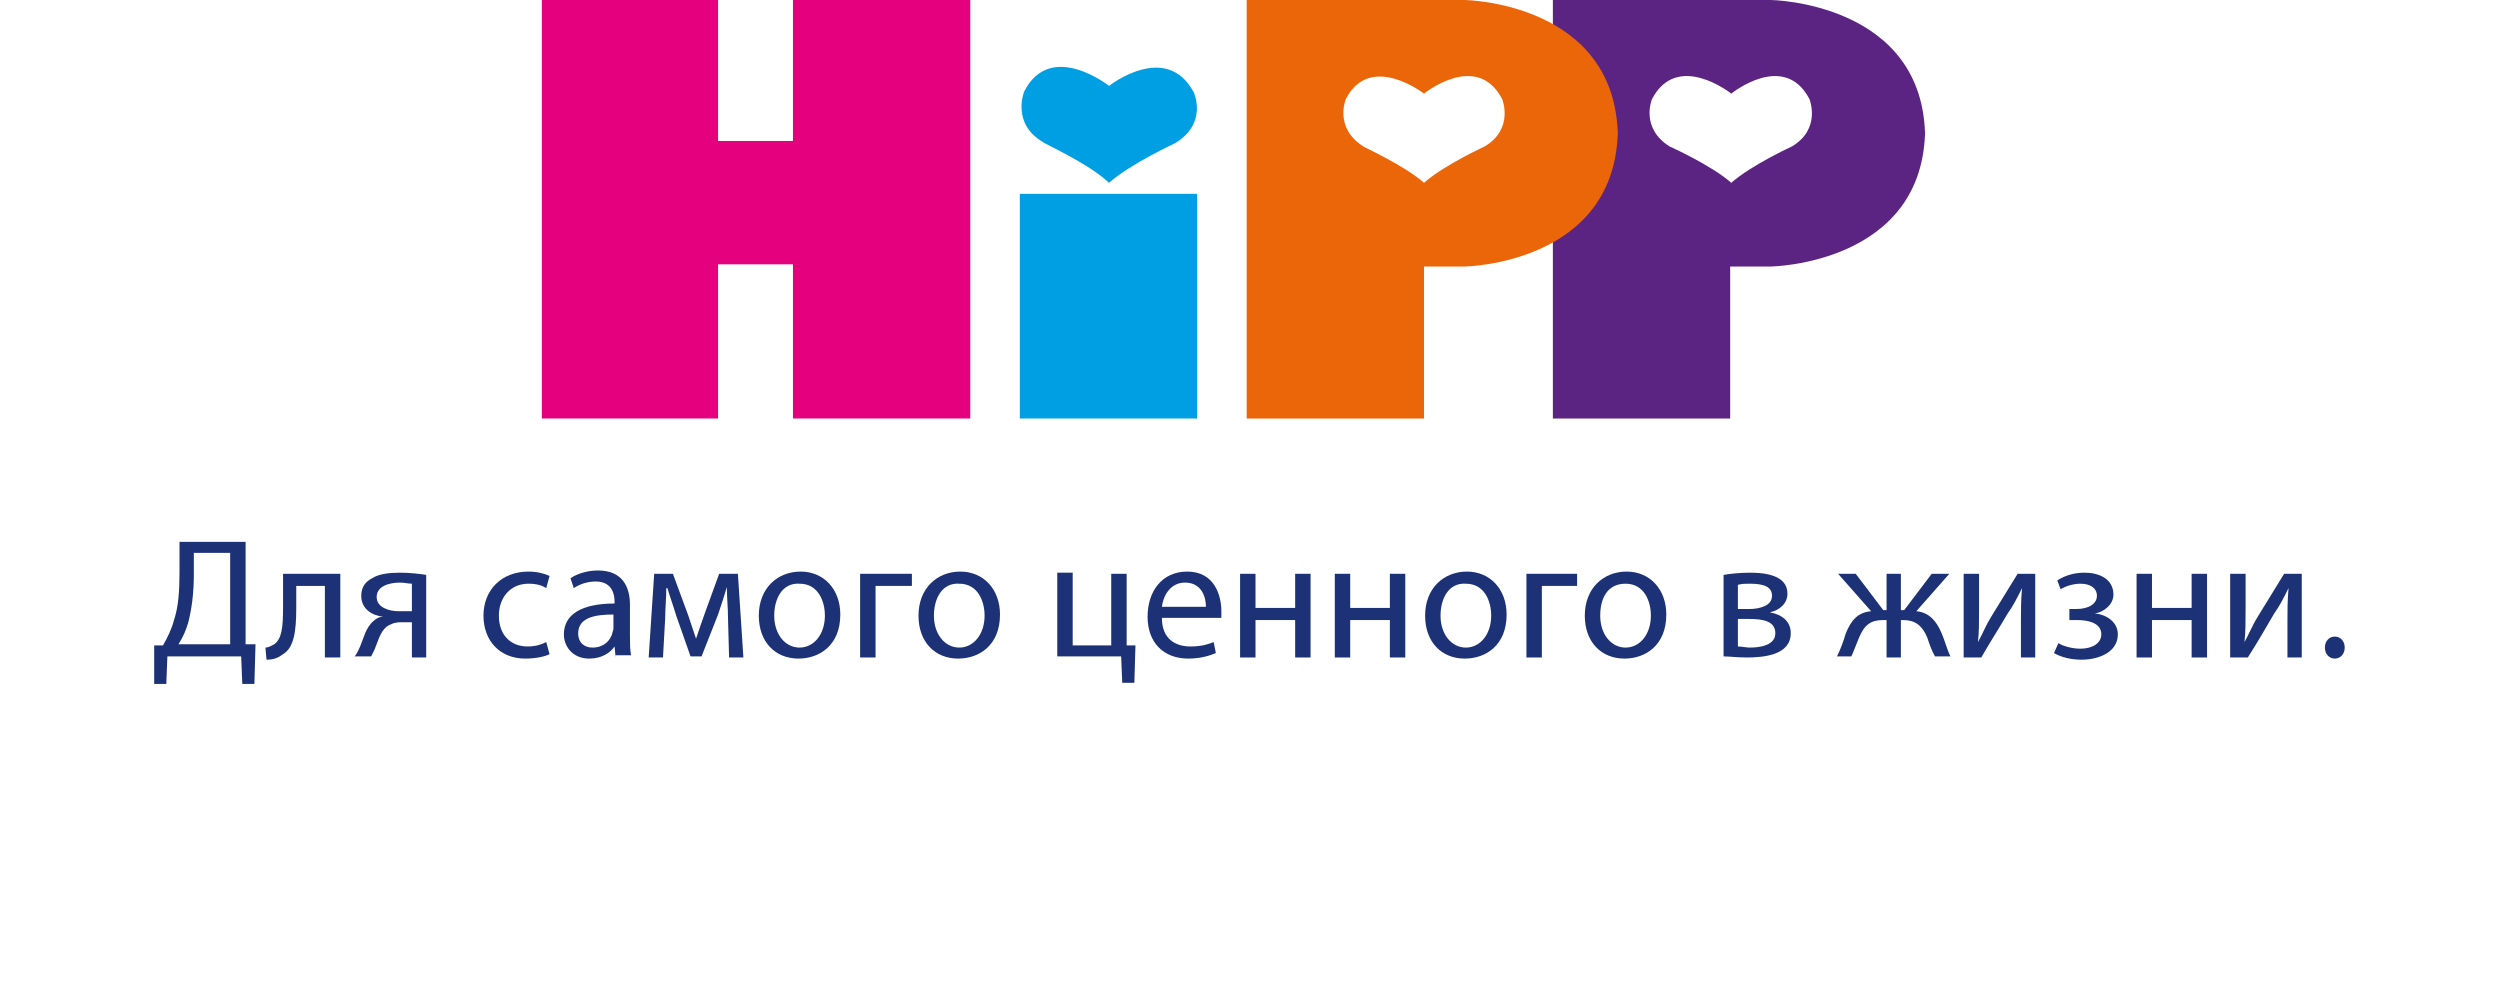
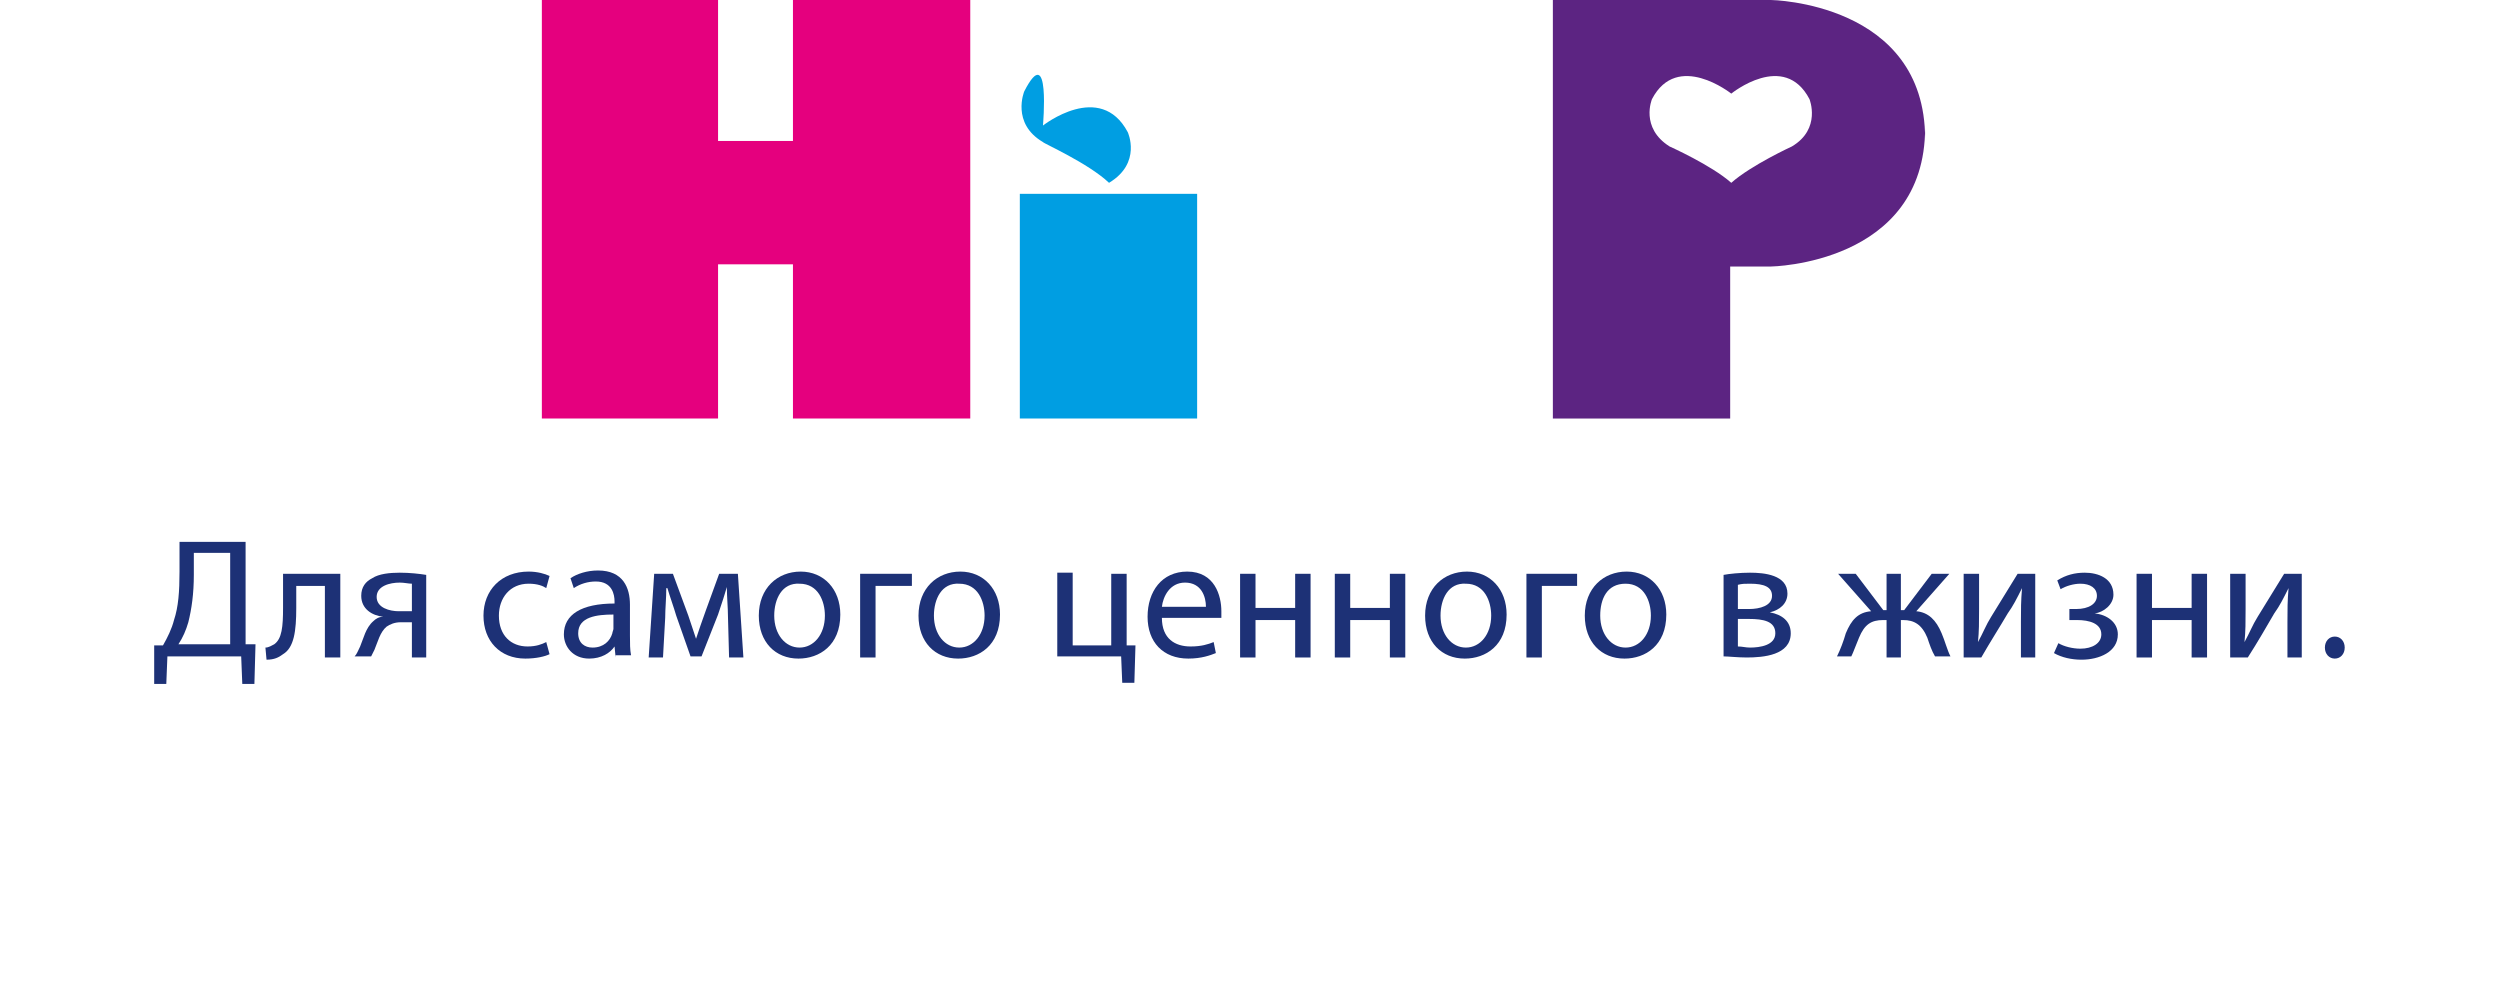
<svg xmlns="http://www.w3.org/2000/svg" version="1.1" id="hipp_x5F_logo_x5F_dbadn.fw-Seite_x25_201" x="0px" y="0px" width="227px" height="90px" viewBox="0 0 227 90" style="enable-background:new 0 0 227 90;" xml:space="preserve">
  <style type="text/css"> .st0{fill:none;} .st1{fill:#1D3176;} .st2{fill:#5C2482;} .st3{fill:#E62381;} .st4{fill:#009EE2;} .st5{fill:#00A0CA;} .st6{fill:#E5007E;} .st7{fill:#EB6608;} </style>
-   <path class="st0" d="M0,0" />
  <path class="st0" d="M0,0" />
  <g>
    <g>
      <path class="st1" d="M22.3,49.1v9.4l0.9,0l-0.1,3.6H22l-0.1-2.5h-6.7l-0.1,2.5h-1.1L14,58.6l0.8,0c0.4-0.7,0.8-1.5,1-2.3 c0.4-1.2,0.5-2.6,0.5-4.4v-2.7H22.3z M17.6,52.2c0,1.7-0.2,3.1-0.5,4.3c-0.2,0.7-0.5,1.4-0.9,2h4.7v-8.3h-3.3V52.2z" />
      <path class="st1" d="M30.9,52.1v7.6h-1.4v-6.5h-2.6v2c0,2.1-0.2,3.6-1.2,4.2c-0.4,0.3-0.8,0.5-1.5,0.5l-0.1-1.1 c0.3,0,0.6-0.2,0.8-0.3c0.7-0.5,0.8-1.6,0.8-3.3v-3.1H30.9z" />
      <path class="st1" d="M38.8,59.7h-1.4v-3.2h-1c-0.6,0-1,0.2-1.3,0.4c-0.6,0.5-0.8,1.4-1.1,2.1c-0.1,0.2-0.2,0.4-0.3,0.6h-1.5 c0.2-0.2,0.3-0.5,0.5-0.9c0.3-0.7,0.5-1.7,1.2-2.3c0.2-0.2,0.5-0.4,0.9-0.4v0c-1-0.1-2-0.7-2-1.9c0-0.8,0.4-1.3,1-1.6 c0.6-0.4,1.6-0.5,2.5-0.5c0.9,0,1.8,0.1,2.4,0.2V59.7z M37.4,53c-0.3,0-0.7-0.1-1.1-0.1c-0.9,0-2.1,0.3-2.1,1.3c0,1,1.2,1.3,2,1.3 c0.6,0,0.9,0,1.2,0V53z" />
      <path class="st1" d="M49.9,59.4c-0.4,0.2-1.2,0.4-2.2,0.4c-2.3,0-3.8-1.6-3.8-3.9c0-2.3,1.6-4,4.1-4c0.8,0,1.5,0.2,1.9,0.4 l-0.3,1.1c-0.3-0.2-0.8-0.4-1.6-0.4c-1.7,0-2.7,1.3-2.7,2.9c0,1.8,1.1,2.8,2.6,2.8c0.8,0,1.3-0.2,1.7-0.4L49.9,59.4z" />
      <path class="st1" d="M55.9,59.7l-0.1-1h0c-0.4,0.6-1.2,1.1-2.3,1.1c-1.5,0-2.3-1.1-2.3-2.2c0-1.8,1.6-2.8,4.6-2.8v-0.2 c0-0.6-0.2-1.8-1.7-1.8c-0.7,0-1.4,0.2-2,0.6l-0.3-0.9c0.6-0.4,1.5-0.7,2.5-0.7c2.3,0,2.9,1.6,2.9,3.1v2.8c0,0.7,0,1.3,0.1,1.8 H55.9z M55.7,55.8c-1.5,0-3.2,0.2-3.2,1.7c0,0.9,0.6,1.3,1.3,1.3c1,0,1.6-0.6,1.8-1.3c0-0.1,0.1-0.3,0.1-0.4V55.8z" />
      <path class="st1" d="M59.4,52.1h1.7l1.4,3.8c0.2,0.6,0.5,1.5,0.7,2.1h0c0.2-0.6,0.6-1.8,0.9-2.6l1.2-3.3H67l0.5,7.6h-1.3L66.1,56 c0-0.8-0.1-1.8-0.1-2.7h0c-0.2,0.7-0.4,1.3-0.8,2.5l-1.5,3.8h-1l-1.3-3.7c-0.2-0.7-0.6-1.8-0.8-2.5h-0.1c0,0.9-0.1,1.9-0.1,2.7 l-0.2,3.6h-1.3L59.4,52.1z" />
      <path class="st1" d="M76.3,55.8c0,2.8-1.9,4-3.8,4c-2.1,0-3.6-1.5-3.6-3.9c0-2.5,1.7-4,3.8-4C74.8,51.9,76.3,53.5,76.3,55.8z M70.3,55.9c0,1.7,1,2.9,2.3,2.9c1.3,0,2.3-1.2,2.3-2.9c0-1.3-0.6-2.9-2.3-2.9C71,52.9,70.3,54.4,70.3,55.9z" />
      <path class="st1" d="M82.8,52.1v1.1h-3.3v6.5h-1.4v-7.6H82.8z" />
      <path class="st1" d="M90.8,55.8c0,2.8-1.9,4-3.8,4c-2.1,0-3.6-1.5-3.6-3.9c0-2.5,1.7-4,3.8-4C89.3,51.9,90.8,53.5,90.8,55.8z M84.8,55.9c0,1.7,1,2.9,2.3,2.9c1.3,0,2.3-1.2,2.3-2.9c0-1.3-0.6-2.9-2.3-2.9C85.5,52.9,84.8,54.4,84.8,55.9z" />
      <path class="st1" d="M97.4,52.1v6.5h3.5v-6.5h1.4v6.5l0.8,0l-0.1,3.4h-1.1l-0.1-2.4H96v-7.6H97.4z" />
      <path class="st1" d="M105.5,56.1c0,1.9,1.2,2.6,2.6,2.6c1,0,1.6-0.2,2.1-0.4l0.2,1c-0.5,0.2-1.3,0.5-2.5,0.5 c-2.3,0-3.7-1.5-3.7-3.8c0-2.3,1.3-4.1,3.6-4.1c2.5,0,3.1,2.2,3.1,3.6c0,0.3,0,0.5,0,0.6H105.5z M109.5,55.1 c0-0.9-0.4-2.2-1.9-2.2c-1.4,0-2,1.3-2.1,2.2H109.5z" />
      <path class="st1" d="M114,52.1v3.1h3.6v-3.1h1.4v7.6h-1.4v-3.4H114v3.4h-1.4v-7.6H114z" />
      <path class="st1" d="M122.6,52.1v3.1h3.6v-3.1h1.4v7.6h-1.4v-3.4h-3.6v3.4h-1.4v-7.6H122.6z" />
      <path class="st1" d="M136.8,55.8c0,2.8-1.9,4-3.8,4c-2.1,0-3.6-1.5-3.6-3.9c0-2.5,1.7-4,3.8-4C135.3,51.9,136.8,53.5,136.8,55.8z M130.8,55.9c0,1.7,1,2.9,2.3,2.9c1.3,0,2.3-1.2,2.3-2.9c0-1.3-0.6-2.9-2.3-2.9C131.5,52.9,130.8,54.4,130.8,55.9z" />
      <path class="st1" d="M143.2,52.1v1.1H140v6.5h-1.4v-7.6H143.2z" />
      <path class="st1" d="M151.3,55.8c0,2.8-1.9,4-3.8,4c-2.1,0-3.6-1.5-3.6-3.9c0-2.5,1.7-4,3.8-4C149.8,51.9,151.3,53.5,151.3,55.8z M145.3,55.9c0,1.7,1,2.9,2.3,2.9c1.3,0,2.3-1.2,2.3-2.9c0-1.3-0.6-2.9-2.3-2.9S145.3,54.4,145.3,55.9z" />
      <path class="st1" d="M156.5,52.2c0.5-0.1,1.5-0.2,2.4-0.2c1.3,0,3.4,0.2,3.4,1.9c0,0.9-0.7,1.5-1.6,1.7v0c1.1,0.2,1.9,0.8,1.9,1.9 c0,2-2.5,2.2-4,2.2c-0.8,0-1.7-0.1-2.1-0.1V52.2z M157.8,58.7c0.4,0,0.7,0.1,1.1,0.1c0.9,0,2.3-0.2,2.3-1.3c0-1.1-1.1-1.3-2.4-1.3 h-1V58.7z M157.8,55.3h1c1,0,2.1-0.3,2.1-1.2c0-0.8-0.7-1.1-2-1.1c-0.5,0-0.7,0-1.1,0.1V55.3z" />
      <path class="st1" d="M168.5,52.1l2.5,3.3h0.3v-3.3h1.3v3.3h0.3l2.5-3.3h1.6l-3,3.4c1.1,0.1,1.8,0.8,2.3,2c0.3,0.7,0.5,1.5,0.8,2.1 h-1.4c-0.3-0.5-0.5-1.1-0.7-1.7c-0.5-1.2-1.2-1.6-2.2-1.6h-0.2v3.4h-1.3v-3.4h-0.3c-1.1,0-1.7,0.4-2.2,1.6 c-0.3,0.7-0.5,1.3-0.7,1.7h-1.3c0.3-0.6,0.6-1.4,0.8-2.1c0.5-1.2,1.1-1.9,2.3-2l-3-3.4H168.5z" />
      <path class="st1" d="M179.7,52.1v3.2c0,1.2,0,2-0.1,3l0,0c0.5-0.9,0.7-1.5,1.2-2.3l2.4-3.9h1.6v7.6h-1.3v-3.2c0-1.2,0-1.9,0.1-3.1 h0c-0.5,1-0.8,1.6-1.3,2.3c-0.7,1.2-1.6,2.6-2.4,4h-1.6v-7.6H179.7z" />
      <path class="st1" d="M187.8,55.3h0.7c1.2,0,1.9-0.5,1.9-1.2c0-0.7-0.6-1.1-1.5-1.1c-0.6,0-1.3,0.2-1.8,0.5l-0.3-0.8 c0.8-0.5,1.6-0.7,2.5-0.7c1.2,0,2.6,0.5,2.6,2c0,0.9-0.9,1.6-1.7,1.7v0c1.1,0.1,2.1,0.8,2.1,1.9c0,1.6-1.7,2.3-3.3,2.3 c-0.9,0-1.8-0.2-2.5-0.6l0.4-0.9c0.5,0.3,1.3,0.5,2,0.5c1.1,0,1.9-0.5,1.9-1.3c0-1-1.1-1.3-2.2-1.3h-0.7V55.3z" />
      <path class="st1" d="M195.4,52.1v3.1h3.6v-3.1h1.4v7.6H199v-3.4h-3.6v3.4H194v-7.6H195.4z" />
      <path class="st1" d="M203.9,52.1v3.2c0,1.2,0,2-0.1,3l0,0c0.5-0.9,0.7-1.5,1.2-2.3l2.4-3.9h1.6v7.6h-1.3v-3.2c0-1.2,0-1.9,0.1-3.1 h0c-0.5,1-0.8,1.6-1.3,2.3c-0.7,1.2-1.5,2.6-2.4,4h-1.6v-7.6H203.9z" />
      <path class="st1" d="M211.1,58.8c0-0.6,0.4-1,0.9-1s0.9,0.4,0.9,1c0,0.6-0.4,1-0.9,1C211.5,59.8,211.1,59.4,211.1,58.8z" />
    </g>
    <g>
      <path class="st2" d="M174.8,11.6c0,12.4-14,12.6-14,12.6h-3.7V38h-16.1V0h16.1h3.7c0,0,14,0.2,14,12.6V11.6L174.8,11.6z M157.2,16.6c1.8-1.6,5.5-3.3,5.5-3.3c2.7-1.6,1.6-4.3,1.6-4.3c-2.3-4.4-7.1-0.5-7.1-0.5S152.3,4.6,150,9c0,0-1.1,2.6,1.6,4.3 C151.6,13.3,155.4,15,157.2,16.6L157.2,16.6z" />
      <path class="st3" d="M57.2,19" />
-       <path class="st3" d="M80.1,19" />
      <path d="M121.2,19" />
      <polygon class="st4" points="108.7,38 108.7,17.6 92.6,17.6 92.6,38 108.7,38 " />
      <path class="st5" d="M100.6,19" />
      <polygon class="st6" points="72,0 72,12.8 65.2,12.8 65.2,0 49.2,0 49.2,38 65.2,38 65.2,24 72,24 72,38 88.1,38 88.1,0 72,0 " />
      <path class="st3" d="M68.9,18.4" />
-       <path class="st4" d="M100.7,16.6c1.9-1.7,6-3.6,6-3.6c3-1.8,1.7-4.6,1.7-4.6c-2.5-4.7-7.7-0.6-7.7-0.6S95.4,3.6,93,8.3 c0,0-1.2,2.9,1.7,4.6C94.7,13,98.8,14.8,100.7,16.6L100.7,16.6z" />
-       <path class="st7" d="M146.9,11.6c0,12.4-13.9,12.6-13.9,12.6h-3.7V38h-16.1V0h16.1h3.7c0,0,13.9,0.2,13.9,12.6V11.6L146.9,11.6z M129.3,16.6c1.8-1.6,5.5-3.3,5.5-3.3c2.7-1.6,1.6-4.3,1.6-4.3c-2.3-4.4-7.1-0.5-7.1-0.5s-4.9-3.8-7.1,0.5c0,0-1.1,2.6,1.6,4.3 C123.7,13.3,127.5,15,129.3,16.6L129.3,16.6z" />
+       <path class="st4" d="M100.7,16.6c3-1.8,1.7-4.6,1.7-4.6c-2.5-4.7-7.7-0.6-7.7-0.6S95.4,3.6,93,8.3 c0,0-1.2,2.9,1.7,4.6C94.7,13,98.8,14.8,100.7,16.6L100.7,16.6z" />
    </g>
  </g>
</svg>